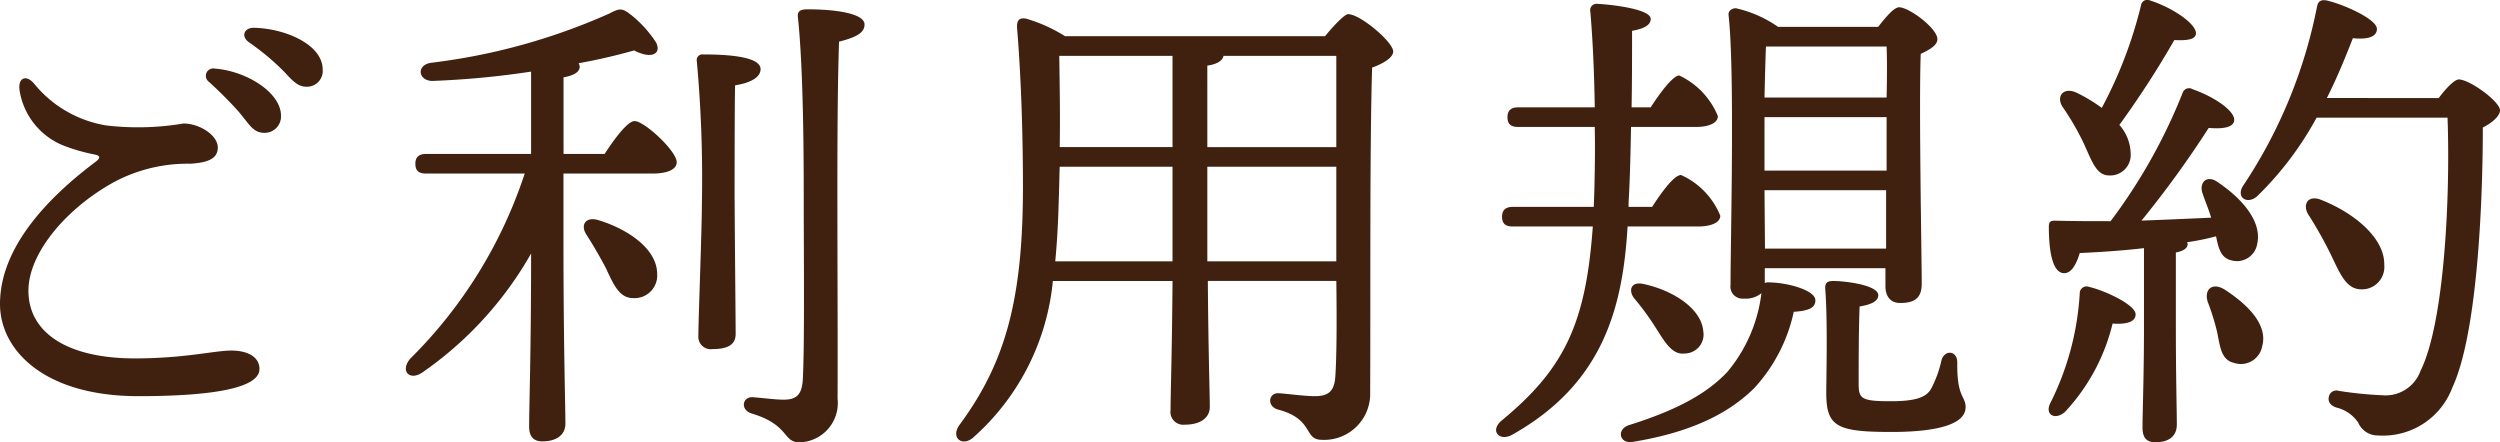
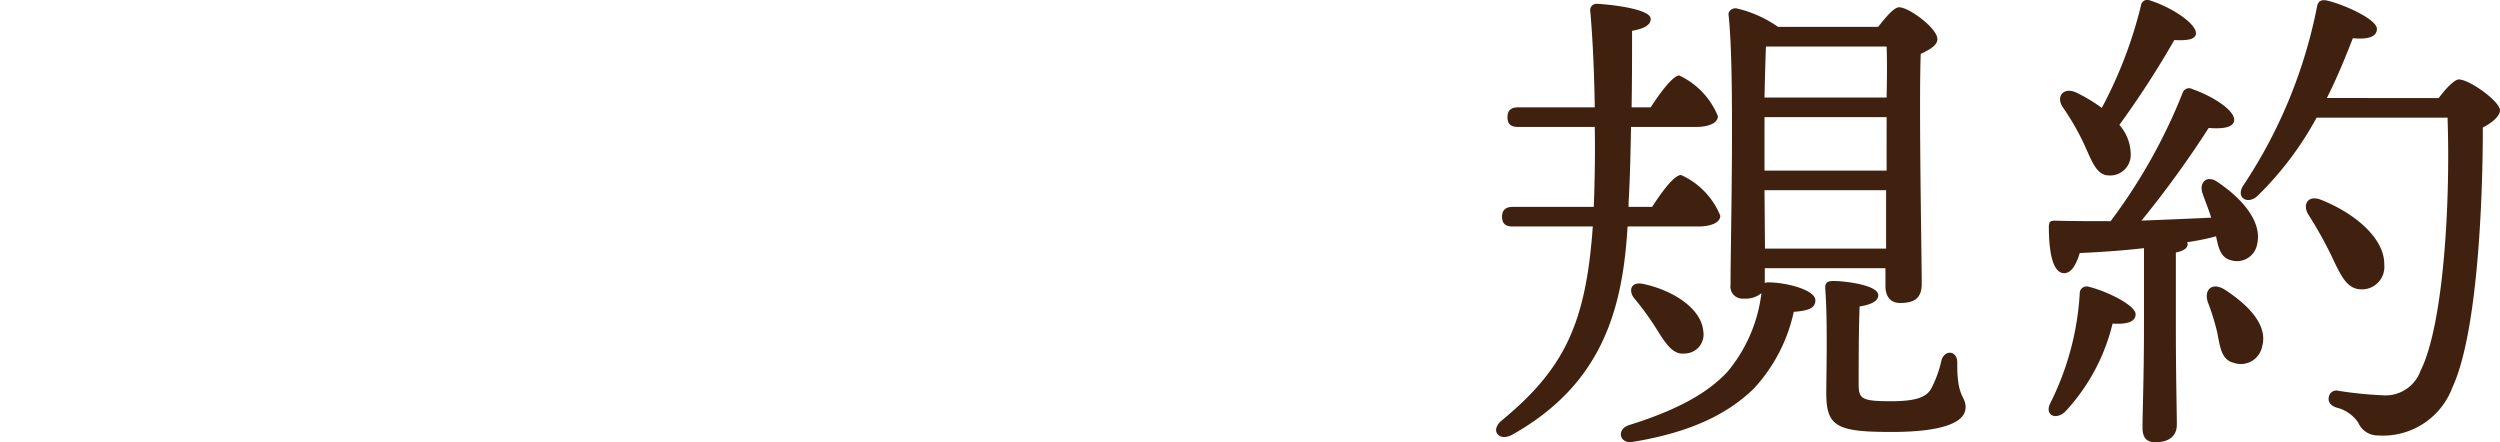
<svg xmlns="http://www.w3.org/2000/svg" width="142.744" height="25.252" viewBox="0 0 142.744 25.252">
  <defs>
    <clipPath id="clip-path">
      <rect id="長方形_304" data-name="長方形 304" width="142.744" height="25.252" transform="translate(0 0)" fill="none" />
    </clipPath>
  </defs>
  <g id="グループ_2099" data-name="グループ 2099" transform="translate(0 0)">
    <g id="グループ_2098" data-name="グループ 2098" clip-path="url(#clip-path)">
-       <path id="パス_9985" data-name="パス 9985" d="M14.813,21.08c0,.924-1.989,1.54-6.916,1.54C2.52,22.62,0,19.989,0,17.357c0-3.193,2.66-6.021,5.46-8.12.336-.252.224-.365-.084-.42a10.563,10.563,0,0,1-1.736-.5A4.071,4.071,0,0,1,1.12,5.176c-.112-.7.336-.952.812-.42A6.688,6.688,0,0,0,6.076,7.164a15.639,15.639,0,0,0,4.4-.112c.925,0,1.96.672,1.96,1.372,0,.672-.645.868-1.569.924a8.921,8.921,0,0,0-4.227.98C3.947,11.756,1.624,14.361,1.624,16.6c0,2.408,2.239,3.864,6.075,3.864,2.857,0,4.538-.448,5.517-.448.784,0,1.6.28,1.6,1.064M16.044,6.605a.932.932,0,0,1-.952.979c-.645,0-.84-.475-1.484-1.231a23.571,23.571,0,0,0-1.68-1.681.423.423,0,0,1,.336-.756c1.82.14,3.78,1.372,3.78,2.689m2.38-2.633a.9.9,0,0,1-.924.98c-.42,0-.7-.223-1.232-.812A14.034,14.034,0,0,0,14.195,2.4c-.447-.336-.251-.813.282-.813,1.791.028,3.947.952,3.947,2.38" fill="#40210f" />
-       <path id="パス_9986" data-name="パス 9986" d="M34.523,8.789c.561-.869,1.317-1.876,1.709-1.876.56,0,2.407,1.708,2.407,2.351,0,.42-.559.645-1.372.645H32.172v3.7c0,6.1.111,9.52.111,10.584,0,.588-.447,1.008-1.316,1.008-.532,0-.755-.309-.755-.84,0-1.12.112-4.229.112-9.885a20.652,20.652,0,0,1-6.189,6.777c-.755.532-1.315-.084-.7-.785A26.532,26.532,0,0,0,29.96,9.909H24.332c-.365,0-.616-.113-.616-.561,0-.42.251-.559.616-.559h5.992v-4.7a49.571,49.571,0,0,1-5.629.532c-.811,0-.951-.9-.084-1.036A35.326,35.326,0,0,0,34.775.781c.645-.336.756-.336,1.344.139a6.638,6.638,0,0,1,1.345,1.512c.307.616-.224.981-1.261.448a32.31,32.31,0,0,1-3.163.729A.709.709,0,0,1,33.1,3.8c0,.309-.308.5-.923.616V8.789Zm3,6.86a1.293,1.293,0,0,1-1.371,1.372c-.757,0-1.093-.7-1.541-1.681-.336-.643-.727-1.315-1.119-1.931-.364-.533-.084-1.065.672-.84,1.652.5,3.359,1.624,3.359,3.08m4.424-4.2c0,1.315.057,6.775.057,7.616,0,.615-.449.867-1.317.867a.709.709,0,0,1-.812-.756c0-.924.2-6.076.2-7.5A73.671,73.671,0,0,0,39.787,3.5a.325.325,0,0,1,.365-.392c1.512,0,3.275.14,3.275.84,0,.475-.587.784-1.456.924-.028,1.259-.028,5.767-.028,6.58M49.363,1.4c0,.476-.476.728-1.455.979-.168,4.817-.057,13.693-.084,20.384a2.242,2.242,0,0,1-2.185,2.492c-.952,0-.559-1.007-2.743-1.652-.644-.224-.505-.951.084-.924.7.057,1.316.141,1.764.141.7,0,1.035-.252,1.092-1.12.111-1.988.055-7.2.055-10.137,0-2.071,0-7.475-.336-10.611-.028-.309.14-.42.56-.42,1.541,0,3.248.223,3.248.868" fill="#40210f" />
-       <path id="パス_9987" data-name="パス 9987" d="M75.656,2.068c.477-.587,1.121-1.26,1.317-1.26.7,0,2.576,1.6,2.576,2.129,0,.363-.589.7-1.205.923-.14,4.7-.084,12.6-.111,18.732a2.627,2.627,0,0,1-2.773,2.52c-1.036,0-.42-1.2-2.52-1.736-.616-.2-.5-.924.029-.924.279,0,1.483.168,2.1.168.783,0,1.119-.28,1.175-1.12.084-1.26.084-3.36.057-5.46H68.965c.027,4,.111,6.356.111,7.2,0,.588-.5,1.008-1.427,1.008a.734.734,0,0,1-.813-.84c0-.952.084-3.276.112-7.364H60.116a13.662,13.662,0,0,1-4.507,8.9c-.644.616-1.372.056-.812-.7,2.6-3.528,3.611-7.112,3.611-13.58,0-2.632-.084-6.019-.336-9.072-.027-.447.141-.588.5-.531a8.723,8.723,0,0,1,2.241,1.007ZM66.948,14.92v-5.4h-6.44c-.027.616-.027,1.26-.056,1.9-.028,1.12-.084,2.3-.2,3.5ZM60.481,3.189c.027,1.735.055,3.471.027,5.208h6.44V3.189ZM68.936,8.4H76.3V3.189h-6.44c-.056.279-.365.475-.925.559ZM76.3,14.92v-5.4H68.936v5.4Z" fill="#40210f" />
      <path id="パス_9988" data-name="パス 9988" d="M92.932,12.932c-.279,4.648-1.4,8.988-6.607,11.9-.729.392-1.288-.252-.561-.839,3.557-2.941,4.789-5.517,5.181-11.061H86.381c-.365,0-.617-.111-.617-.56,0-.42.252-.559.617-.559H91l.029-.784c.028-1.092.055-2.409.028-3.781H86.688c-.363,0-.615-.112-.615-.559,0-.42.252-.561.615-.561h4.369c-.028-1.9-.112-3.836-.252-5.46A.363.363,0,0,1,91.2.22c.672.028,3.079.28,3.051.868,0,.42-.587.588-1.064.672,0,1.372,0,2.857-.027,4.368h1.091c.561-.868,1.26-1.792,1.624-1.82a4.383,4.383,0,0,1,2.212,2.324c0,.42-.588.616-1.232.616H93.128c-.028,1.428-.055,2.884-.139,4.312v.253h1.343c.561-.868,1.26-1.82,1.653-1.82a4.338,4.338,0,0,1,2.24,2.324c0,.42-.588.615-1.26.615Zm7.84,3.221a.685.685,0,0,1,.281-.029c1.119.029,2.631.476,2.6,1.036,0,.42-.393.588-1.233.644a9.349,9.349,0,0,1-2.267,4.368c-1.428,1.4-3.5,2.492-6.889,3.052-.783.168-1.008-.7-.252-.951,2.772-.868,4.48-1.821,5.629-3.053a8.6,8.6,0,0,0,1.932-4.479,1.405,1.405,0,0,1-1.008.307.688.688,0,0,1-.756-.784c0-2.575.252-12.151-.112-15.4-.029-.225.168-.393.42-.393a6.8,6.8,0,0,1,2.408,1.064h5.712c.42-.532.9-1.12,1.2-1.12.56,0,2.184,1.2,2.184,1.821,0,.363-.475.616-.952.84-.111,2.912.057,11.62.057,13.131,0,.869-.477,1.092-1.233,1.092-.644,0-.839-.5-.839-.952V15.313h-6.889v.84Zm-3.527,2.715a1.086,1.086,0,0,1-1.037,1.316c-.671.084-1.063-.5-1.624-1.4A15.447,15.447,0,0,0,93.3,17.021c-.336-.448-.168-.952.505-.813,1.623.336,3.3,1.344,3.444,2.66m3.584-16.211c-.028.587-.057,1.735-.084,2.912h6.972c.028-1.233.028-2.269,0-2.912Zm-.084,7.084h6.972V6.689h-6.972V9.741Zm6.943,4.452V10.861h-6.943l.027,3.332Zm4.537,9.071c0,.84-1.261,1.4-4.229,1.4-3.136,0-3.724-.307-3.724-2.24,0-.868.084-4.088-.055-5.88-.029-.391.084-.5.475-.5.617,0,2.549.224,2.549.812,0,.337-.393.532-1.065.644-.055,1.316-.055,3.416-.055,4.4,0,.868.139,1.009,1.848,1.009,1.4,0,1.987-.225,2.268-.673a6.314,6.314,0,0,0,.615-1.68c.2-.616.9-.532.9.141-.027,2.044.477,1.876.477,2.575" fill="#40210f" />
      <path id="パス_9989" data-name="パス 9989" d="M121.939,17.944c0,.42-.475.588-1.315.532a11.249,11.249,0,0,1-2.716,5.04c-.561.5-1.176.168-.84-.5a16,16,0,0,0,1.68-6.272.39.39,0,0,1,.532-.364c.952.224,2.659,1.036,2.659,1.568m.477-3.78c-1.2.14-2.436.224-3.668.28-.2.672-.5,1.2-.952,1.148-.588-.084-.812-1.176-.812-2.66,0-.28.111-.336.336-.336,1.119.028,2.184.028,3.191.028a31.562,31.562,0,0,0,4.117-7.336.383.383,0,0,1,.559-.2c1.205.42,2.437,1.232,2.381,1.792-.057.448-.812.476-1.457.42a58.066,58.066,0,0,1-3.836,5.292c1.484-.056,2.8-.112,3.977-.168-.141-.476-.336-.924-.477-1.344-.252-.644.225-1.147.869-.672,1.371.924,2.52,2.24,2.239,3.5a1.171,1.171,0,0,1-1.483.952c-.588-.14-.728-.672-.868-1.372a13.264,13.264,0,0,1-1.652.336.212.212,0,0,1,.028.112c0,.224-.225.392-.672.476V18.56c0,2.884.056,4.9.056,5.684,0,.588-.365,1.008-1.232,1.008-.533,0-.728-.308-.728-.84,0-.9.084-2.856.084-5.852ZM117.767,6.1c-.363-.56,0-1.12.729-.84a8.958,8.958,0,0,1,1.511.9A24.762,24.762,0,0,0,122.248.3a.363.363,0,0,1,.5-.28c1.316.42,2.716,1.372,2.632,1.932-.056.336-.617.364-1.232.336a53.456,53.456,0,0,1-3.137,4.844,2.549,2.549,0,0,1,.645,1.624,1.171,1.171,0,0,1-1.233,1.261c-.727,0-.979-.813-1.455-1.849A14.875,14.875,0,0,0,117.767,6.1m11.4,13.664a1.238,1.238,0,0,1-1.624.952c-.728-.168-.784-.952-.952-1.764a13.475,13.475,0,0,0-.532-1.708c-.224-.672.223-1.176.98-.7,1.288.84,2.464,1.988,2.128,3.22M139.244,5.6c.391-.532.9-1.064,1.148-1.064.615,0,2.352,1.26,2.352,1.764,0,.309-.42.7-.981.98,0,4.256-.307,11.76-1.736,14.84a4.235,4.235,0,0,1-4.256,2.744,1.209,1.209,0,0,1-1.119-.728,2.077,2.077,0,0,0-1.26-.868c-.392-.14-.476-.392-.42-.616a.438.438,0,0,1,.56-.336,22.052,22.052,0,0,0,2.491.252,2.123,2.123,0,0,0,2.185-1.4c1.343-2.688,1.708-9.828,1.54-14.448h-7.477a18.64,18.64,0,0,1-3.388,4.48c-.559.5-1.231.084-.811-.588A28.174,28.174,0,0,0,132.3.36c.056-.28.224-.392.533-.336.924.2,2.883,1.064,2.883,1.624,0,.476-.559.616-1.372.532-.363.925-.839,2.128-1.484,3.416Zm-6.133,8.988a22.962,22.962,0,0,0-1.287-2.3c-.393-.588-.057-1.2.728-.868,1.9.756,3.612,2.185,3.584,3.7a1.28,1.28,0,0,1-1.344,1.4c-.812-.028-1.148-.812-1.681-1.932" fill="#40210f" />
    </g>
  </g>
</svg>